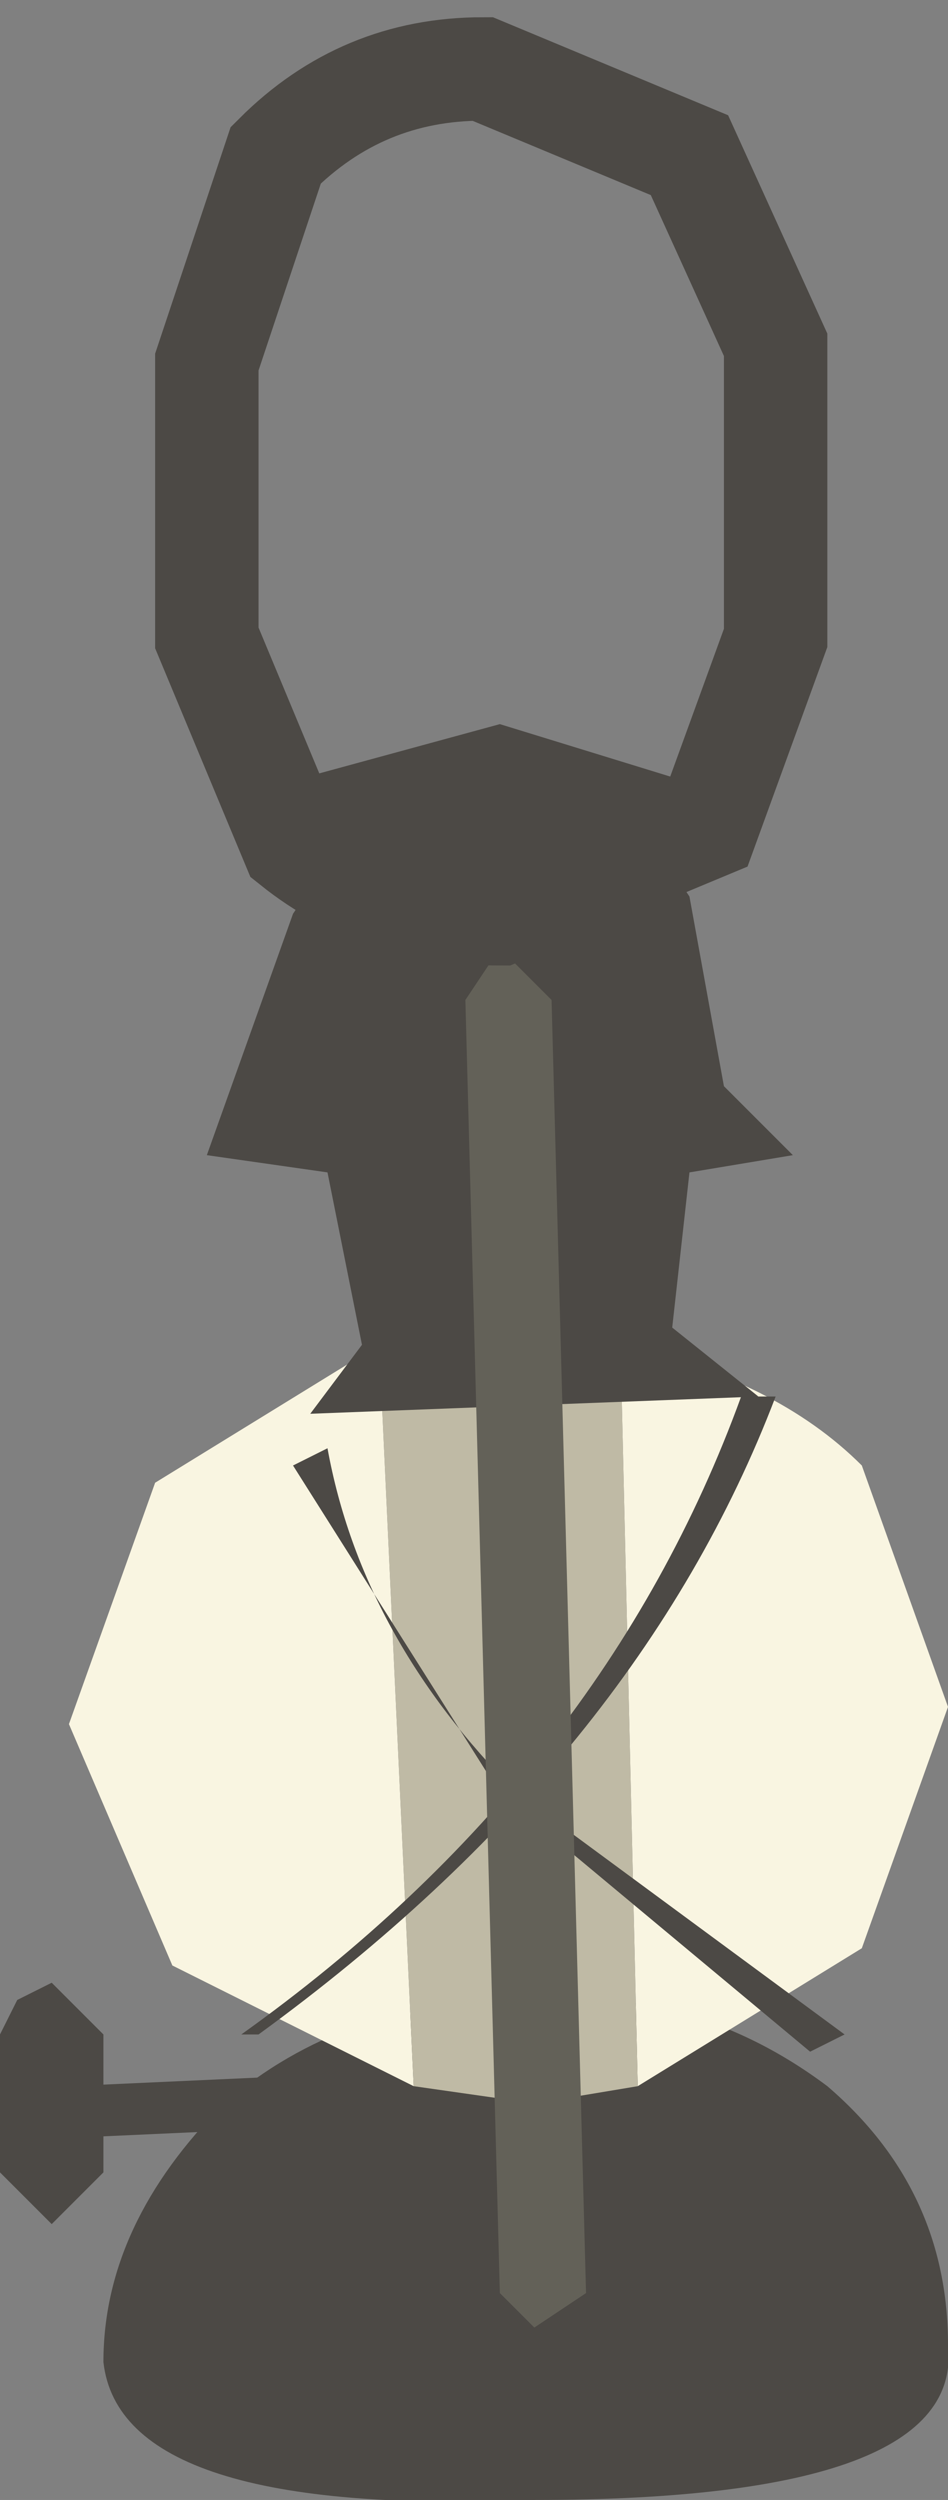
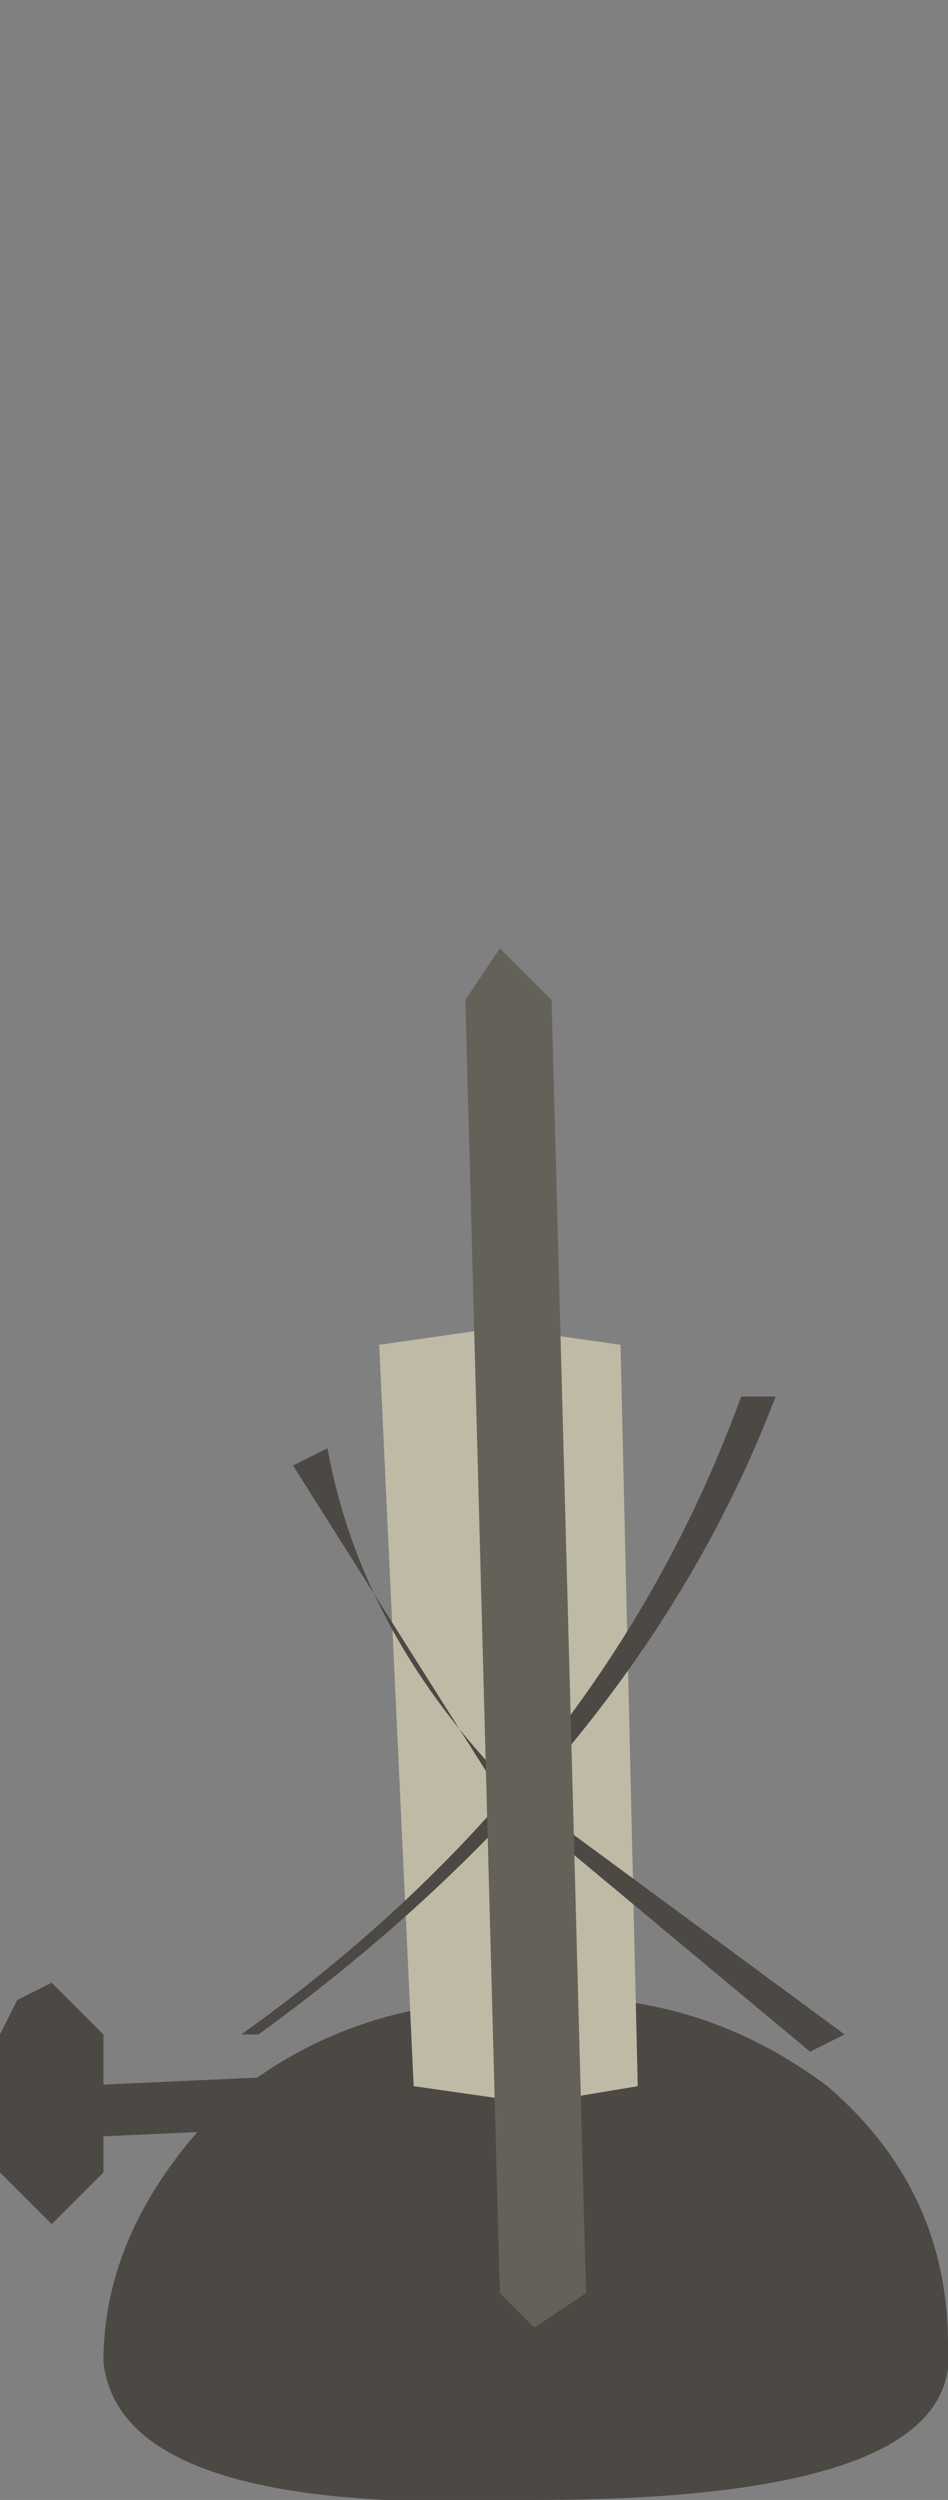
<svg xmlns="http://www.w3.org/2000/svg" height="7.25px" width="2.75px">
  <rect width="100%" height="100%" fill="#808080" stroke="none" />
  <g transform="matrix(1.0, 0.0, 0.0, 1.0, 0.0, 0.2)">
    <path d="M2.75 6.6 Q2.8 7.05 1.55 7.05 0.35 7.1 0.3 6.65 0.3 6.25 0.65 5.9 1.0 5.6 1.5 5.6 2.0 5.55 2.4 5.85 2.75 6.15 2.75 6.6" fill="#4c4945" fill-rule="evenodd" stroke="none" />
    <path d="M0.3 6.1 L0.15 6.25 0.0 6.1 0.0 5.7 0.05 5.6 0.15 5.55 0.3 5.7 0.3 6.1" fill="#4c4945" fill-rule="evenodd" stroke="none" />
    <path d="M1.35 5.85 L1.3 5.95 0.2 6.0 0.1 5.9 0.2 5.85 1.3 5.8 1.35 5.85" fill="#4c4945" fill-rule="evenodd" stroke="none" />
-     <path d="M0.2 4.8 L0.45 4.1 1.1 3.7 1.2 5.85 0.5 5.5 0.2 4.8" fill="#f9f5e1" fill-rule="evenodd" stroke="none" />
-     <path d="M1.8 3.7 Q2.25 3.8 2.5 4.05 L2.75 4.75 2.5 5.45 1.85 5.85 1.8 3.7" fill="#f9f5e1" fill-rule="evenodd" stroke="none" />
    <path d="M1.45 3.65 L1.8 3.7 1.85 5.85 1.55 5.9 1.2 5.85 1.1 3.7 1.45 3.65" fill="#bfbaa5" fill-rule="evenodd" stroke="none" />
    <path d="M0.85 4.05 L0.95 4.0 Q1.05 4.55 1.5 5.0 L2.45 5.7 2.35 5.75 1.45 5.0 0.85 4.05" fill="#4c4945" fill-rule="evenodd" stroke="none" />
    <path d="M2.15 3.85 L2.2 3.85 2.25 3.85 Q1.85 4.9 0.75 5.7 L0.7 5.7 Q1.75 4.95 2.15 3.85" fill="#4c4945" fill-rule="evenodd" stroke="none" />
-     <path d="M0.7 2.15 L0.9 2.05 1.45 1.9 2.1 2.1 1.9 2.25 2.0 2.4 2.1 2.95 2.3 3.15 2.0 3.2 1.95 3.65 2.2 3.85 0.9 3.9 1.05 3.7 0.95 3.2 0.6 3.15 0.85 2.45 0.95 2.3 0.7 2.15" fill="#4c4945" fill-rule="evenodd" stroke="none" />
    <path d="M1.6 2.7 L1.7 6.45 1.55 6.55 1.45 6.45 1.35 2.7 1.45 2.55 1.6 2.7" fill="#636158" fill-rule="evenodd" stroke="none" />
-     <path d="M2.25 1.65 L2.05 2.2 1.45 2.45 Q1.1 2.45 0.85 2.25 L0.6 1.65 0.6 0.85 0.8 0.25 Q1.05 0.0 1.4 0.0 L2.0 0.25 2.25 0.8 2.25 1.65 Z" fill="none" stroke="#4c4945" stroke-linecap="butt" stroke-linejoin="miter-clip" stroke-miterlimit="4.0" stroke-width="0.3" />
  </g>
</svg>